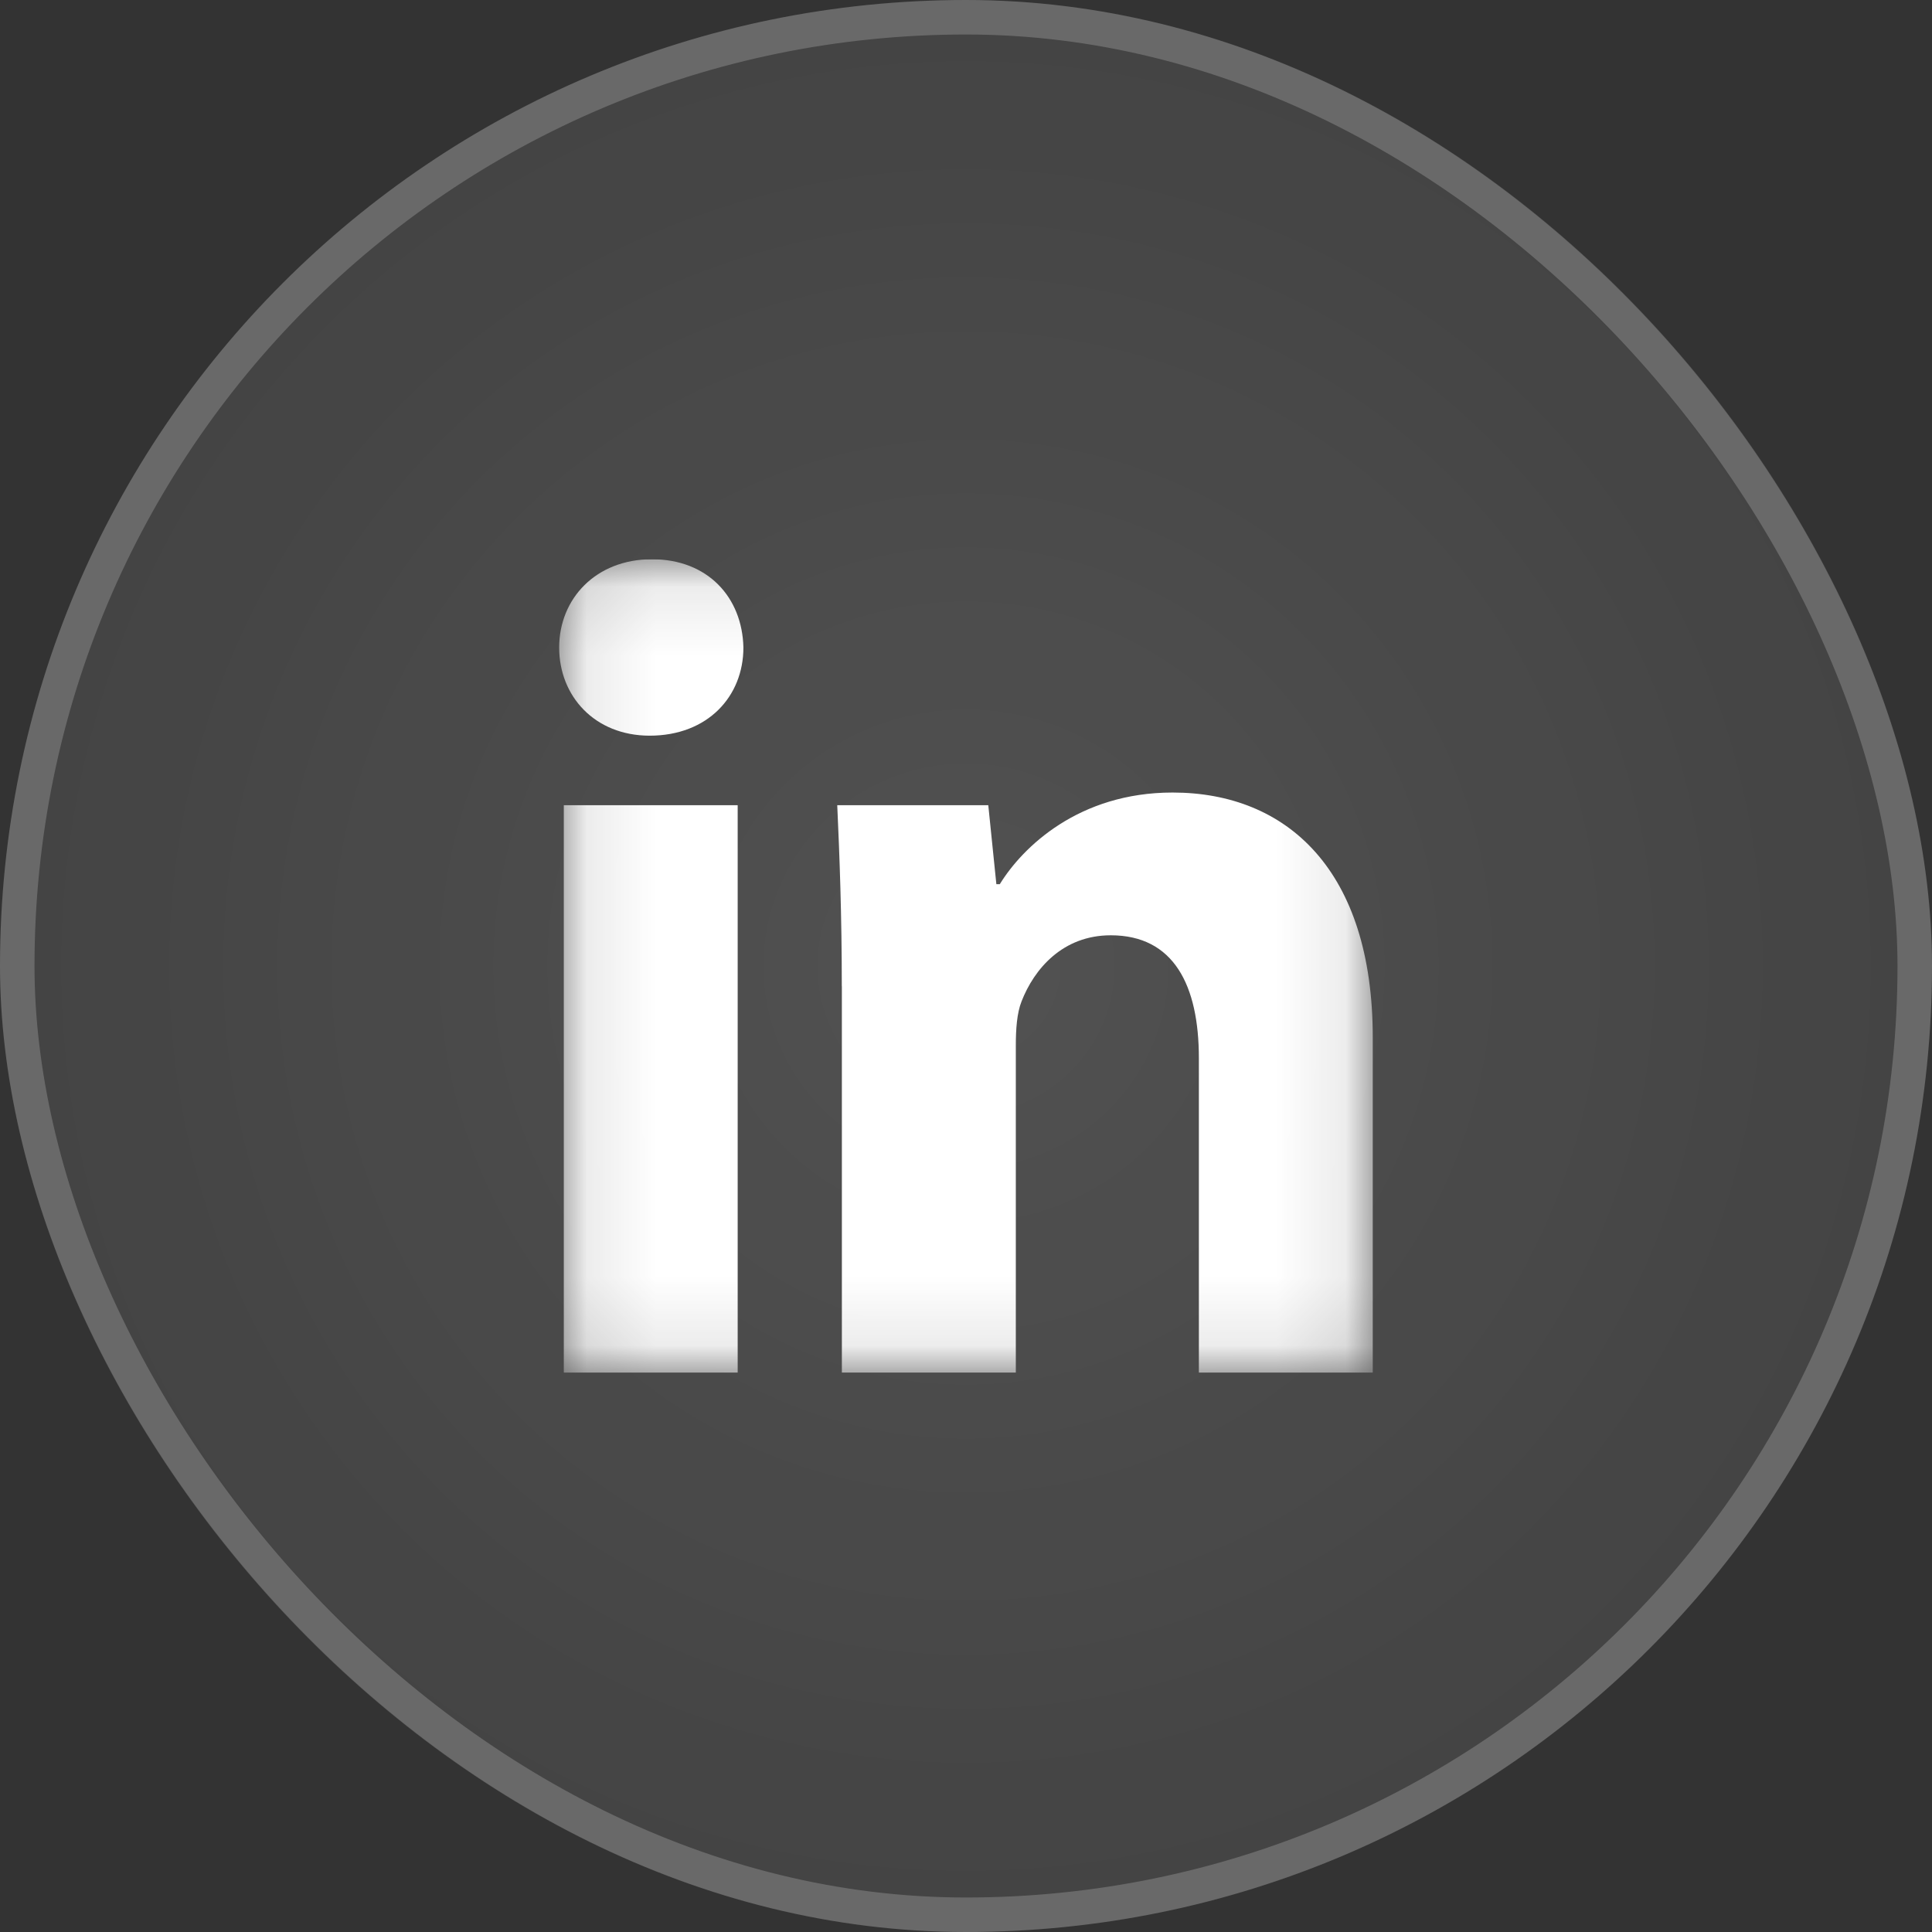
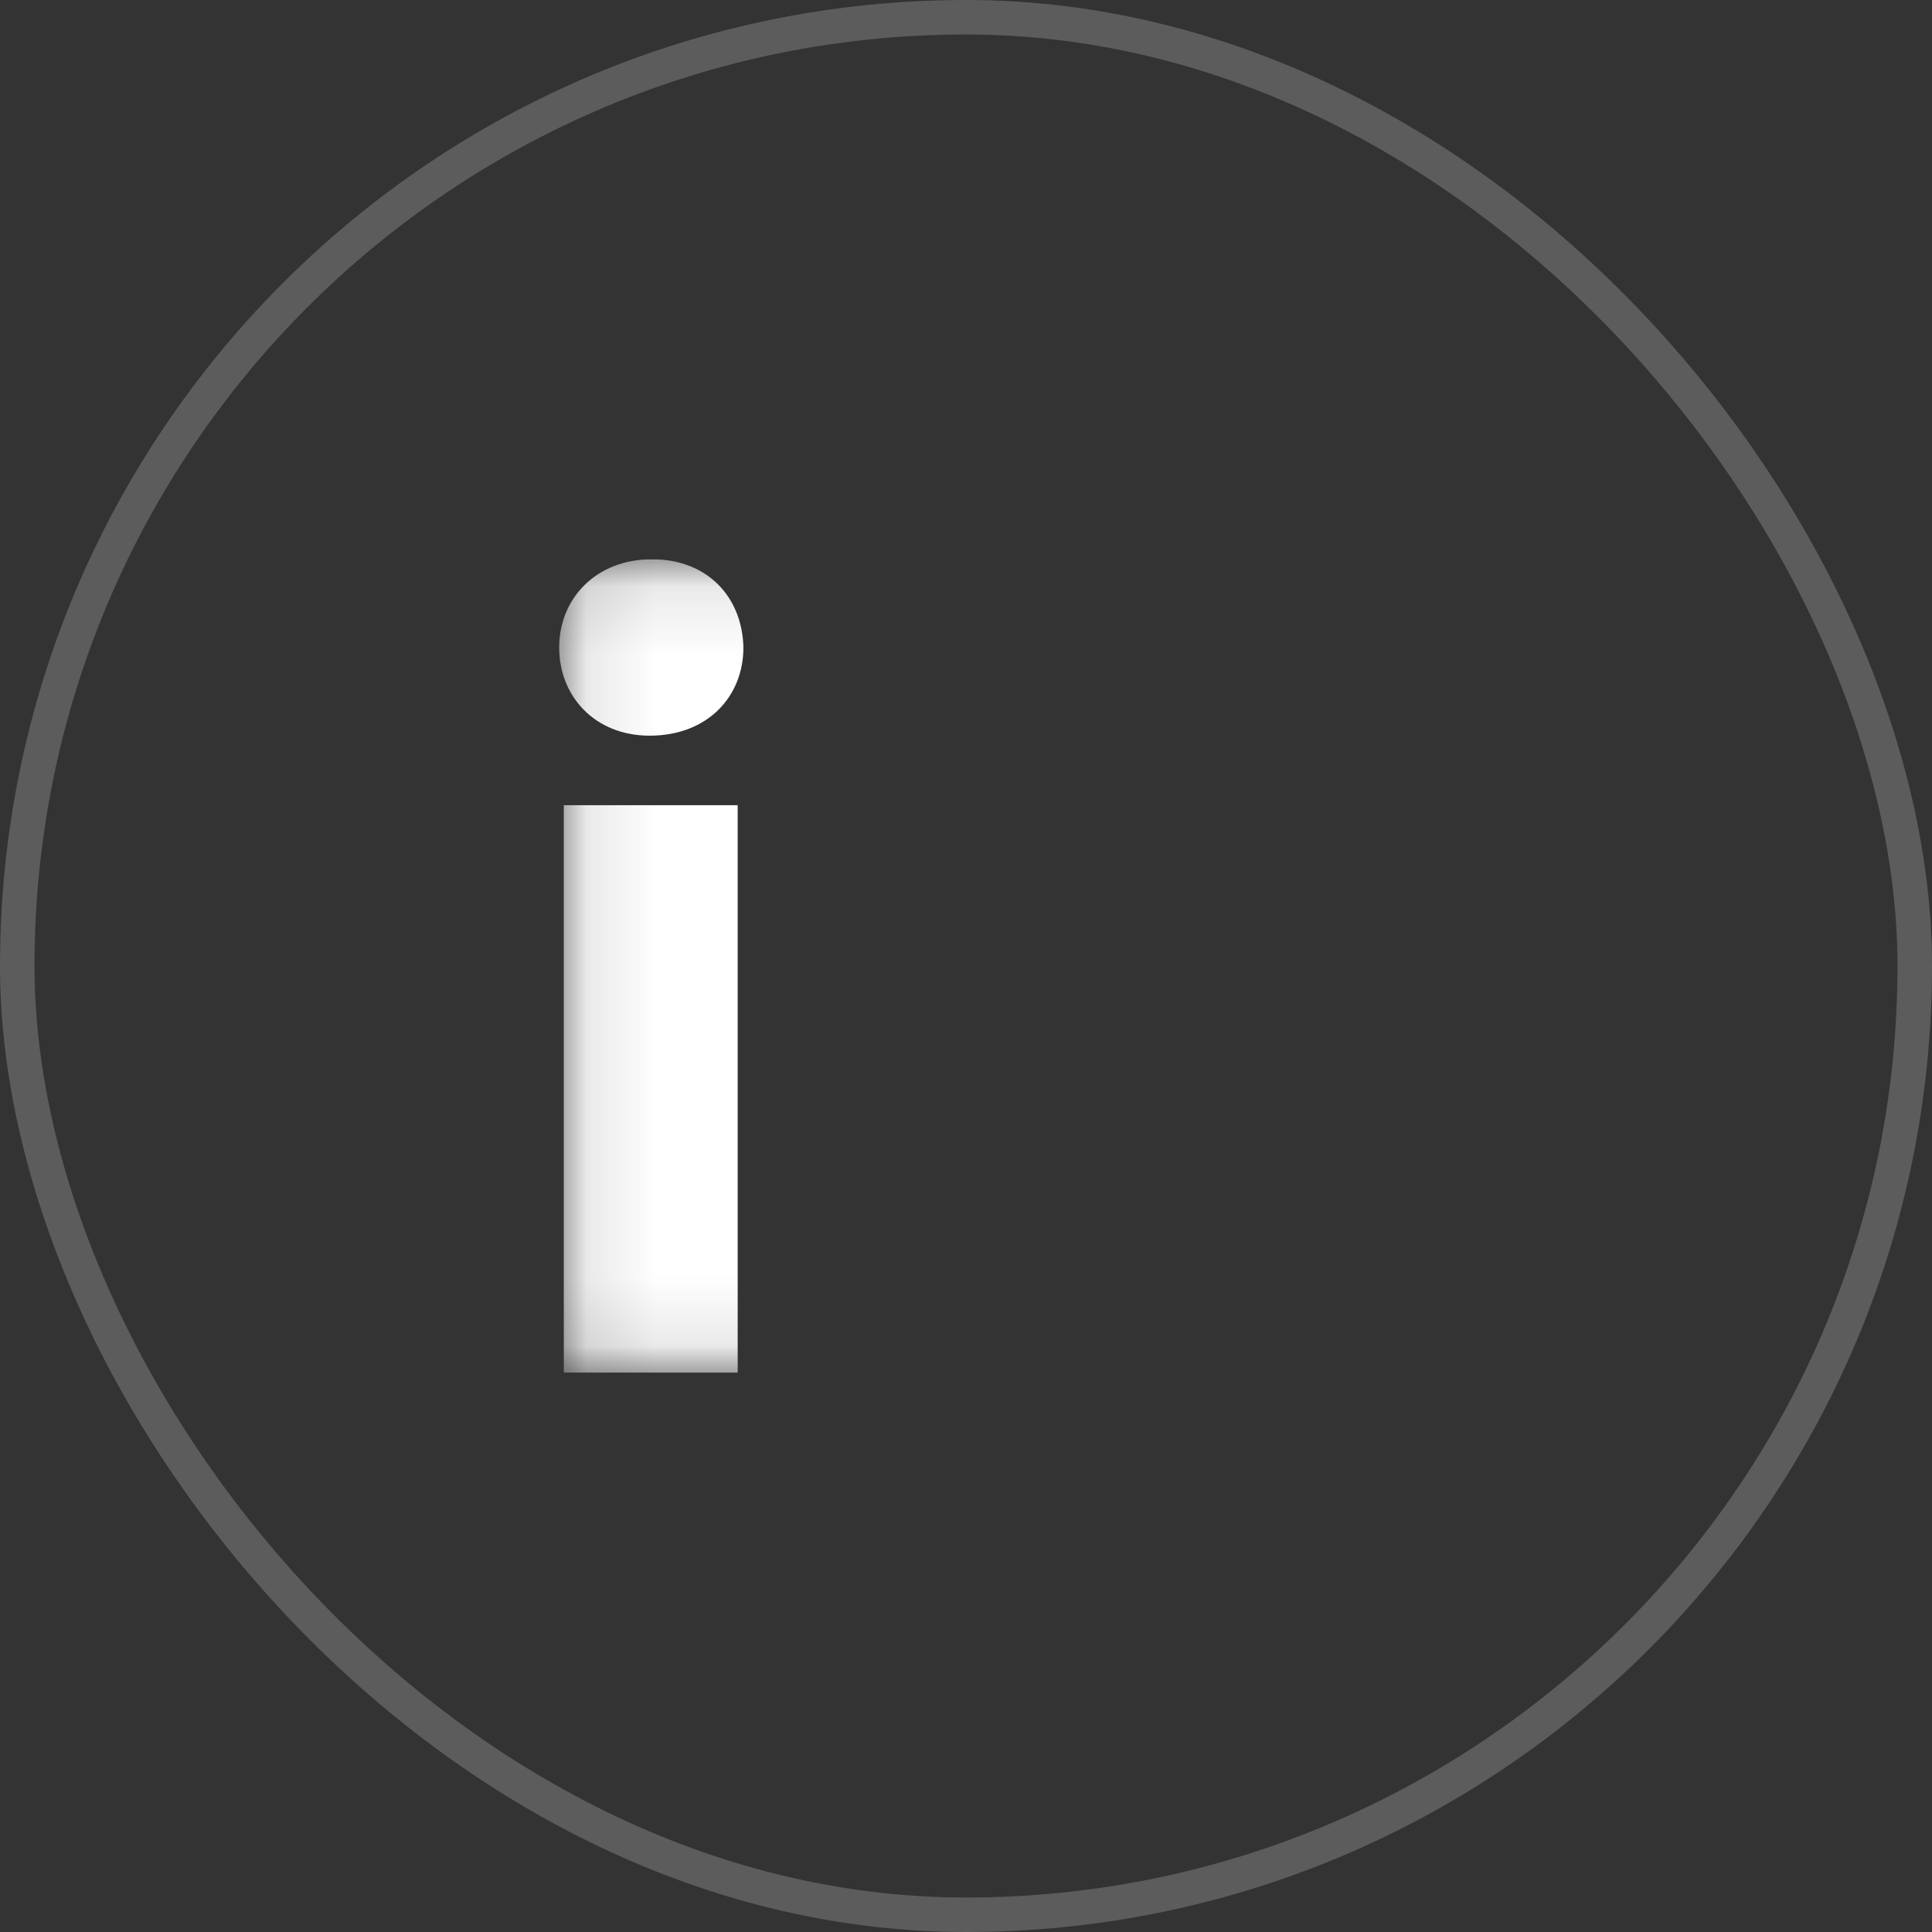
<svg xmlns="http://www.w3.org/2000/svg" width="28" height="28" viewBox="0 0 28 28" fill="none">
  <rect x="0" y="0" width="28" height="28" fill="#333333" stroke="none" />
-   <rect width="28" height="28" rx="14" fill="url(#paint0_radial_272_7802)" />
  <rect x="0.25" y="0.25" width="27.5" height="27.5" rx="13.75" stroke="white" stroke-opacity="0.2" stroke-width="0.5" />
  <g clip-path="url(#clip0_272_7802)">
    <mask id="mask0_272_7802" style="mask-type:luminance" maskUnits="userSpaceOnUse" x="8" y="8" width="12" height="12">
      <path d="M19.895 8.105H8.104V19.895H19.895V8.105Z" fill="white" />
    </mask>
    <g mask="url(#mask0_272_7802)">
      <path d="M10.774 9.384C10.774 10.09 10.26 10.662 9.414 10.662C8.619 10.661 8.104 10.09 8.104 9.384C8.104 8.677 8.635 8.105 9.448 8.105C10.261 8.105 10.758 8.66 10.774 9.384ZM8.171 19.895V11.67H10.691V19.895H8.171Z" fill="white" />
-       <path d="M12.2 14.294C12.2 13.268 12.168 12.411 12.134 11.67H14.323L14.44 12.814H14.49C14.821 12.276 15.634 11.486 16.994 11.486C18.652 11.486 19.895 12.613 19.895 15.035V19.895H17.375V15.337C17.375 14.277 17.01 13.555 16.098 13.555C15.402 13.555 14.988 14.042 14.805 14.513C14.738 14.681 14.722 14.916 14.722 15.152V19.894H12.201V14.294H12.2Z" fill="white" />
    </g>
  </g>
  <defs>
    <radialGradient id="paint0_radial_272_7802" cx="0" cy="0" r="1" gradientUnits="userSpaceOnUse" gradientTransform="translate(14 14) rotate(45) scale(19.799)">
      <stop stop-color="white" stop-opacity="0.15" />
      <stop offset="1" stop-color="white" stop-opacity="0.05" />
    </radialGradient>
    <clipPath id="clip0_272_7802">
      <rect width="14" height="11.79" fill="white" transform="translate(7 8.105)" />
    </clipPath>
  </defs>
</svg>